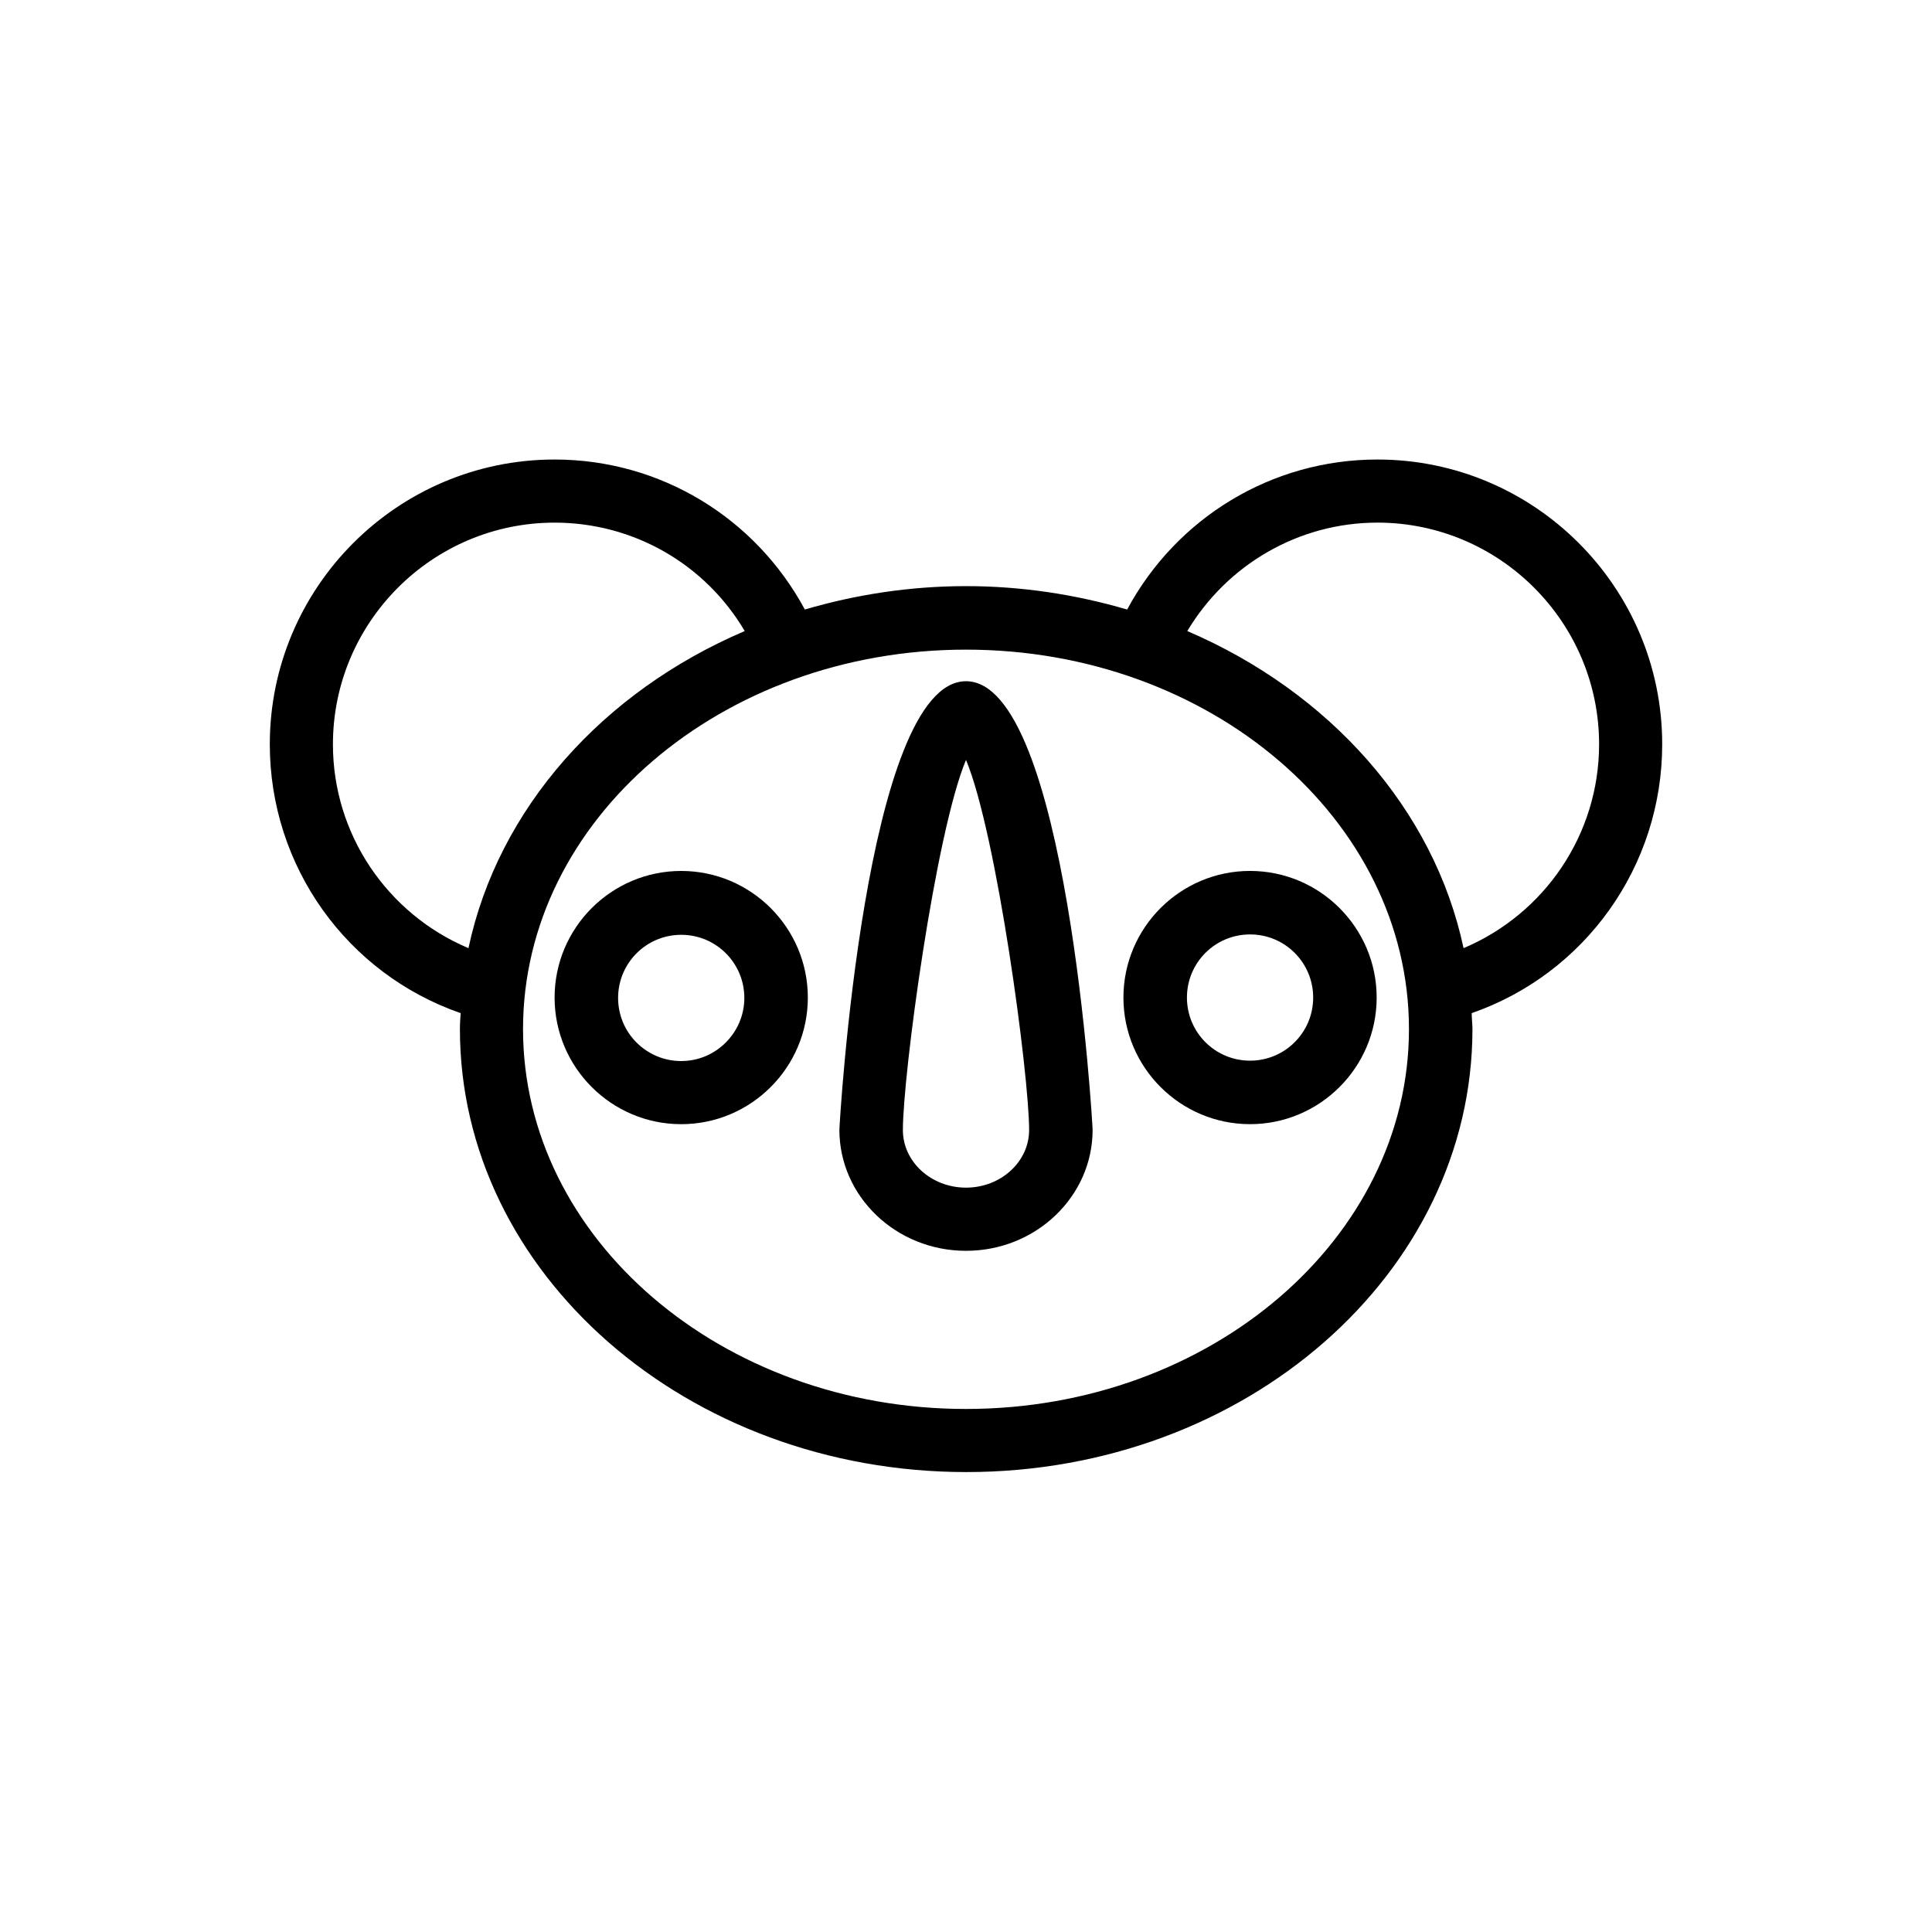
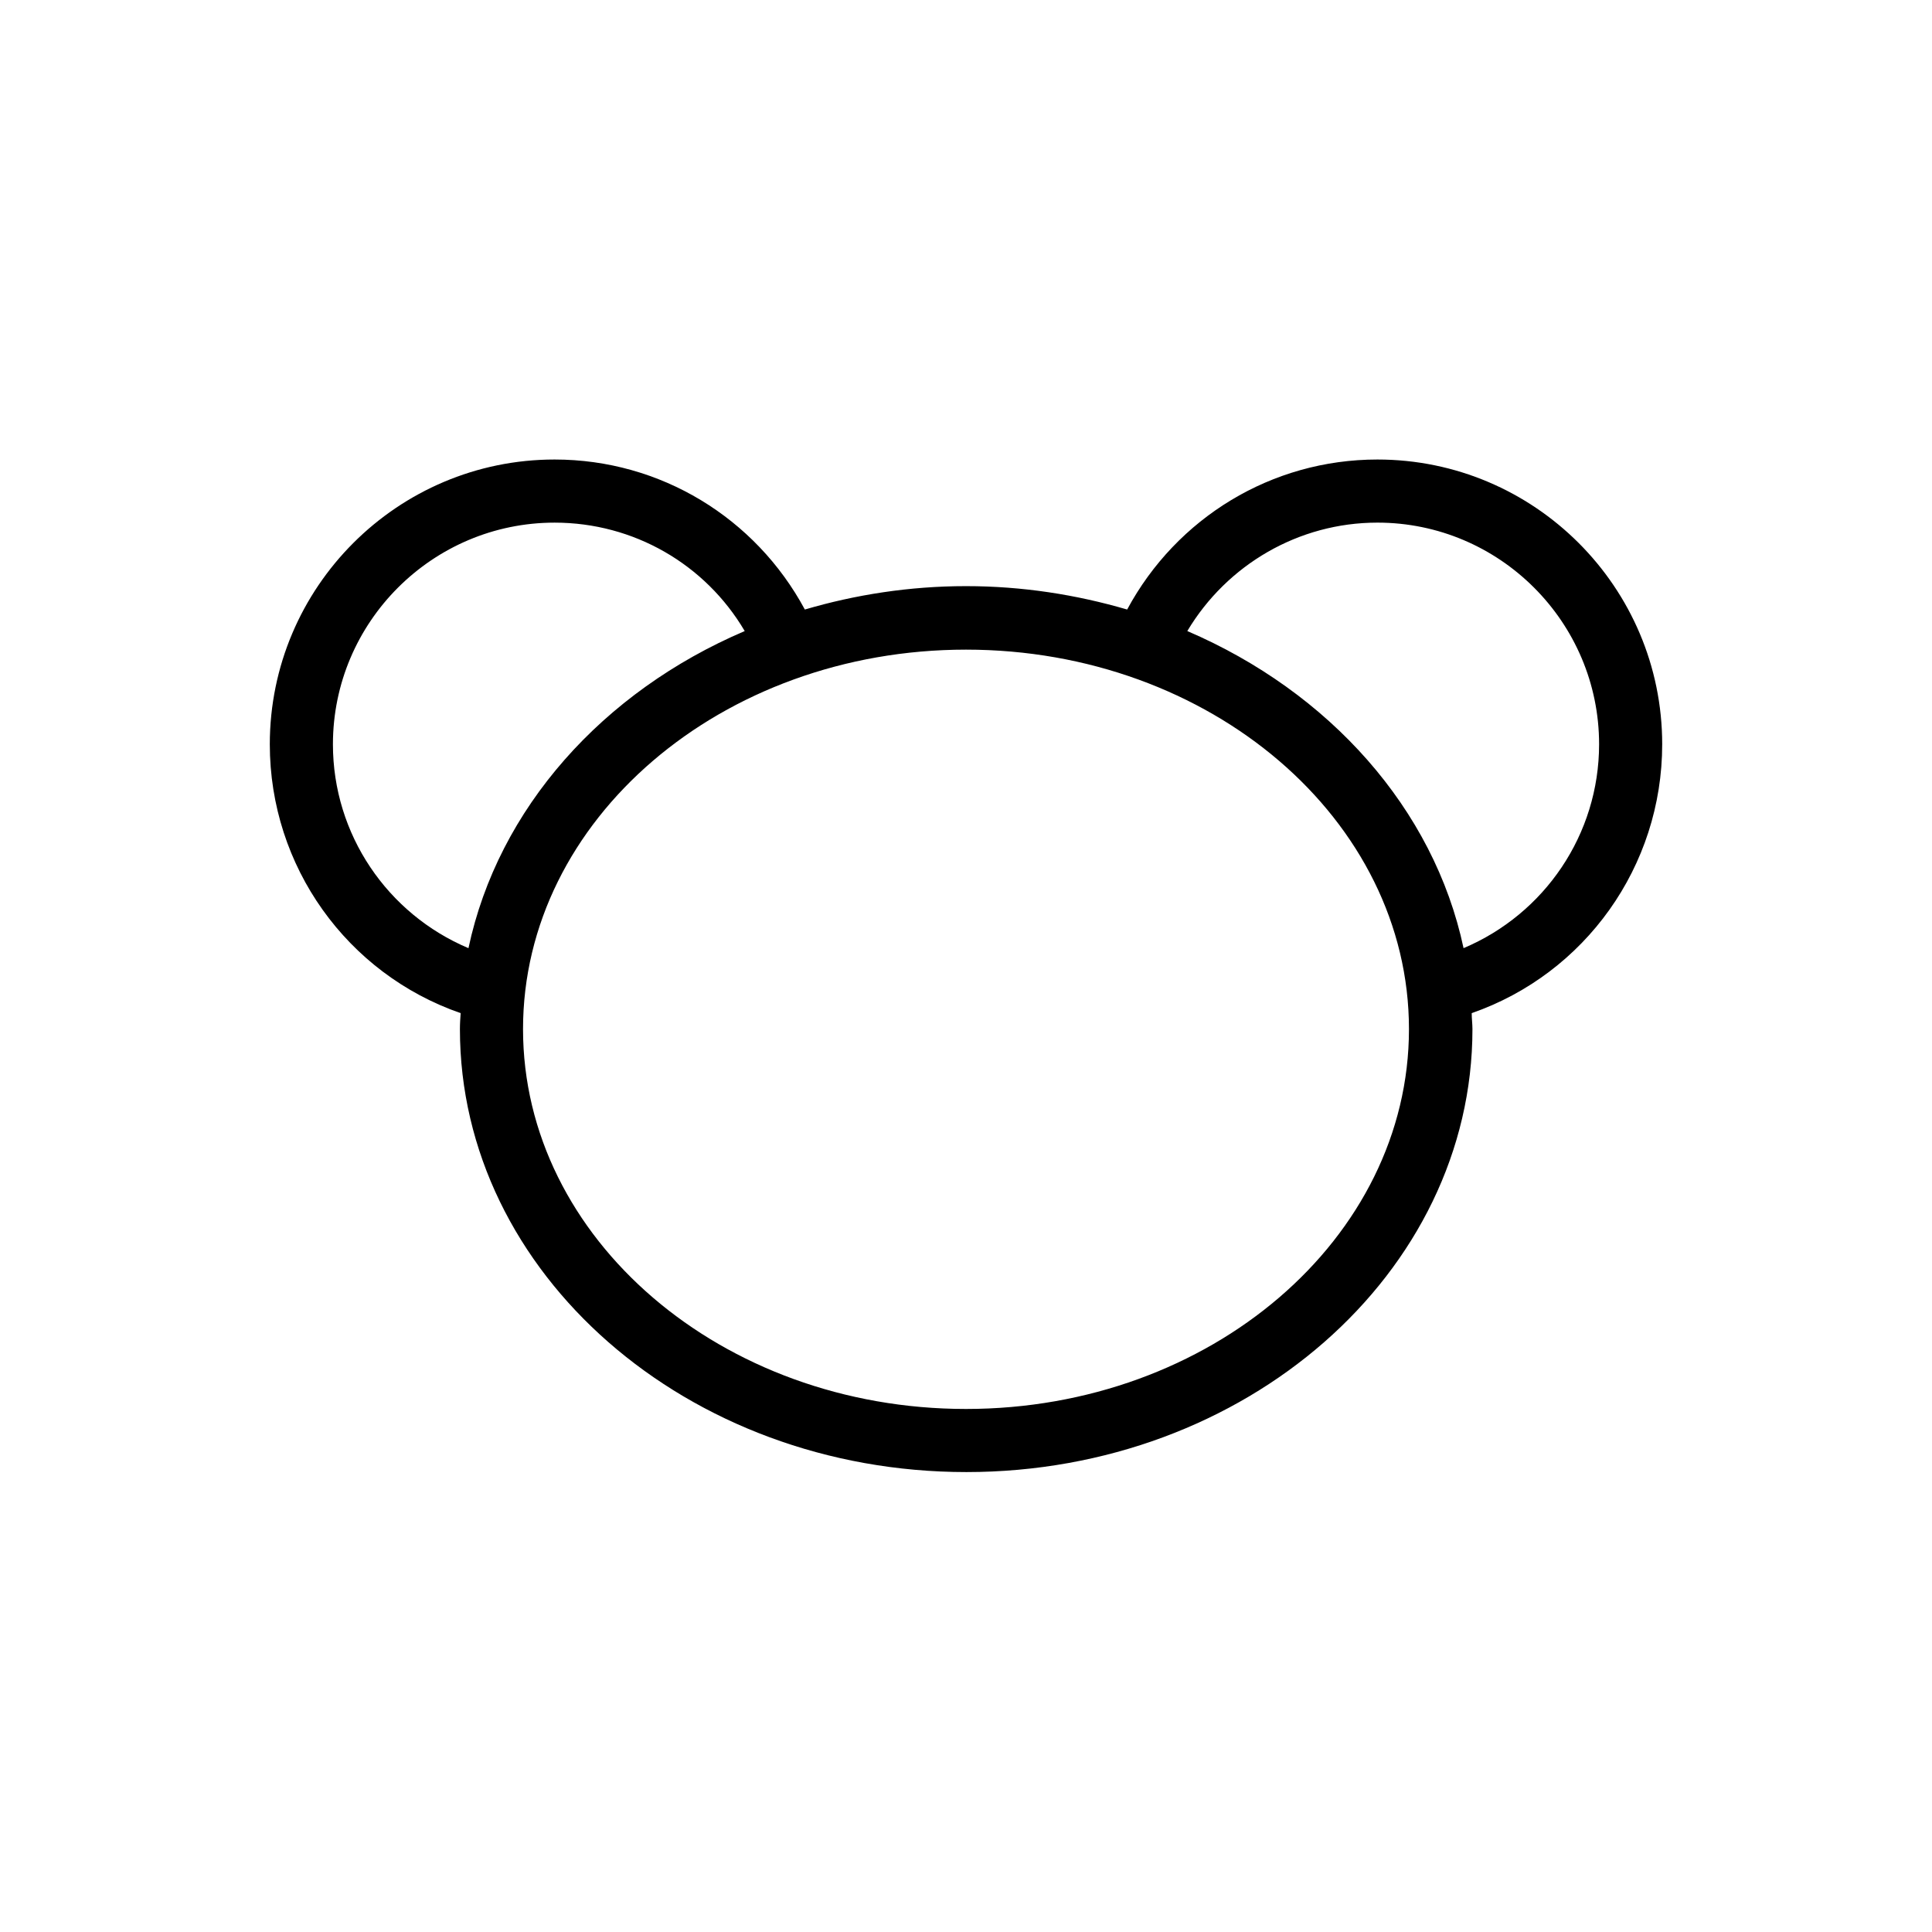
<svg xmlns="http://www.w3.org/2000/svg" fill="#000000" width="800px" height="800px" version="1.1" viewBox="144 144 512 512">
  <g>
-     <path d="m324.53 374.81c-18.5 0-33.555 15.055-33.555 33.555s15.055 33.555 33.555 33.555 33.555-15.055 33.555-33.555c-0.004-18.5-15.059-33.555-33.555-33.555zm0 50.379c-9.25 0-16.727-7.477-16.727-16.727s7.477-16.727 16.727-16.727 16.727 7.477 16.727 16.727c0 9.152-7.481 16.727-16.727 16.727z" />
-     <path d="m441.72 408.36c0 18.5 15.055 33.555 33.555 33.555s33.555-15.055 33.555-33.555-15.055-33.555-33.555-33.555c-18.496 0-33.555 15.055-33.555 33.555zm50.285 0c0 9.25-7.477 16.727-16.727 16.727s-16.727-7.477-16.727-16.727 7.477-16.727 16.727-16.727c9.246-0.004 16.727 7.477 16.727 16.727z" />
-     <path d="m400 324.53c-26.766 0-33.555 117.69-33.555 118.87 0 17.711 15.055 32.078 33.555 32.078s33.555-14.367 33.555-32.078c0-1.184-6.793-118.87-33.555-118.87zm0 134.21c-9.25 0-16.727-6.887-16.727-15.254 0-14.66 8.562-78.523 16.727-98.105 8.168 19.582 16.727 83.445 16.727 98.105 0 8.367-7.477 15.254-16.727 15.254z" />
    <path d="m584.5 341.25c0-41.625-33.852-75.473-75.473-75.473-28.043 0-53.234 15.449-66.32 39.754-13.48-3.938-27.75-6.199-42.707-6.199s-29.324 2.262-42.707 6.199c-13.086-24.305-38.277-39.754-66.32-39.754-41.625 0-75.473 33.852-75.473 75.473 0 32.375 20.469 60.812 50.578 71.242-0.098 1.379-0.195 2.754-0.195 4.231 0 64.746 60.223 117.39 134.22 117.39 73.992 0 134.11-52.645 134.11-117.39 0-1.379-0.195-2.754-0.195-4.231 30.012-10.43 50.48-38.867 50.48-71.242zm-352.27 0c0-32.375 26.371-58.746 58.746-58.746 20.961 0 39.949 11.02 50.383 28.734-37.59 16.039-65.336 46.938-73.211 84.035-21.453-9.055-35.918-30.113-35.918-54.023zm167.77 176.14c-64.746 0-117.39-45.164-117.39-100.66-0.004-55.496 52.641-100.57 117.39-100.57 64.746 0 117.39 45.07 117.39 100.57 0 55.496-52.645 100.66-117.39 100.66zm131.86-122.12c-7.871-37-35.621-67.895-73.211-84.035 10.527-17.613 29.52-28.734 50.383-28.734 32.375 0 58.746 26.371 58.746 58.746-0.004 23.914-14.469 44.973-35.918 54.023z" />
  </g>
</svg>